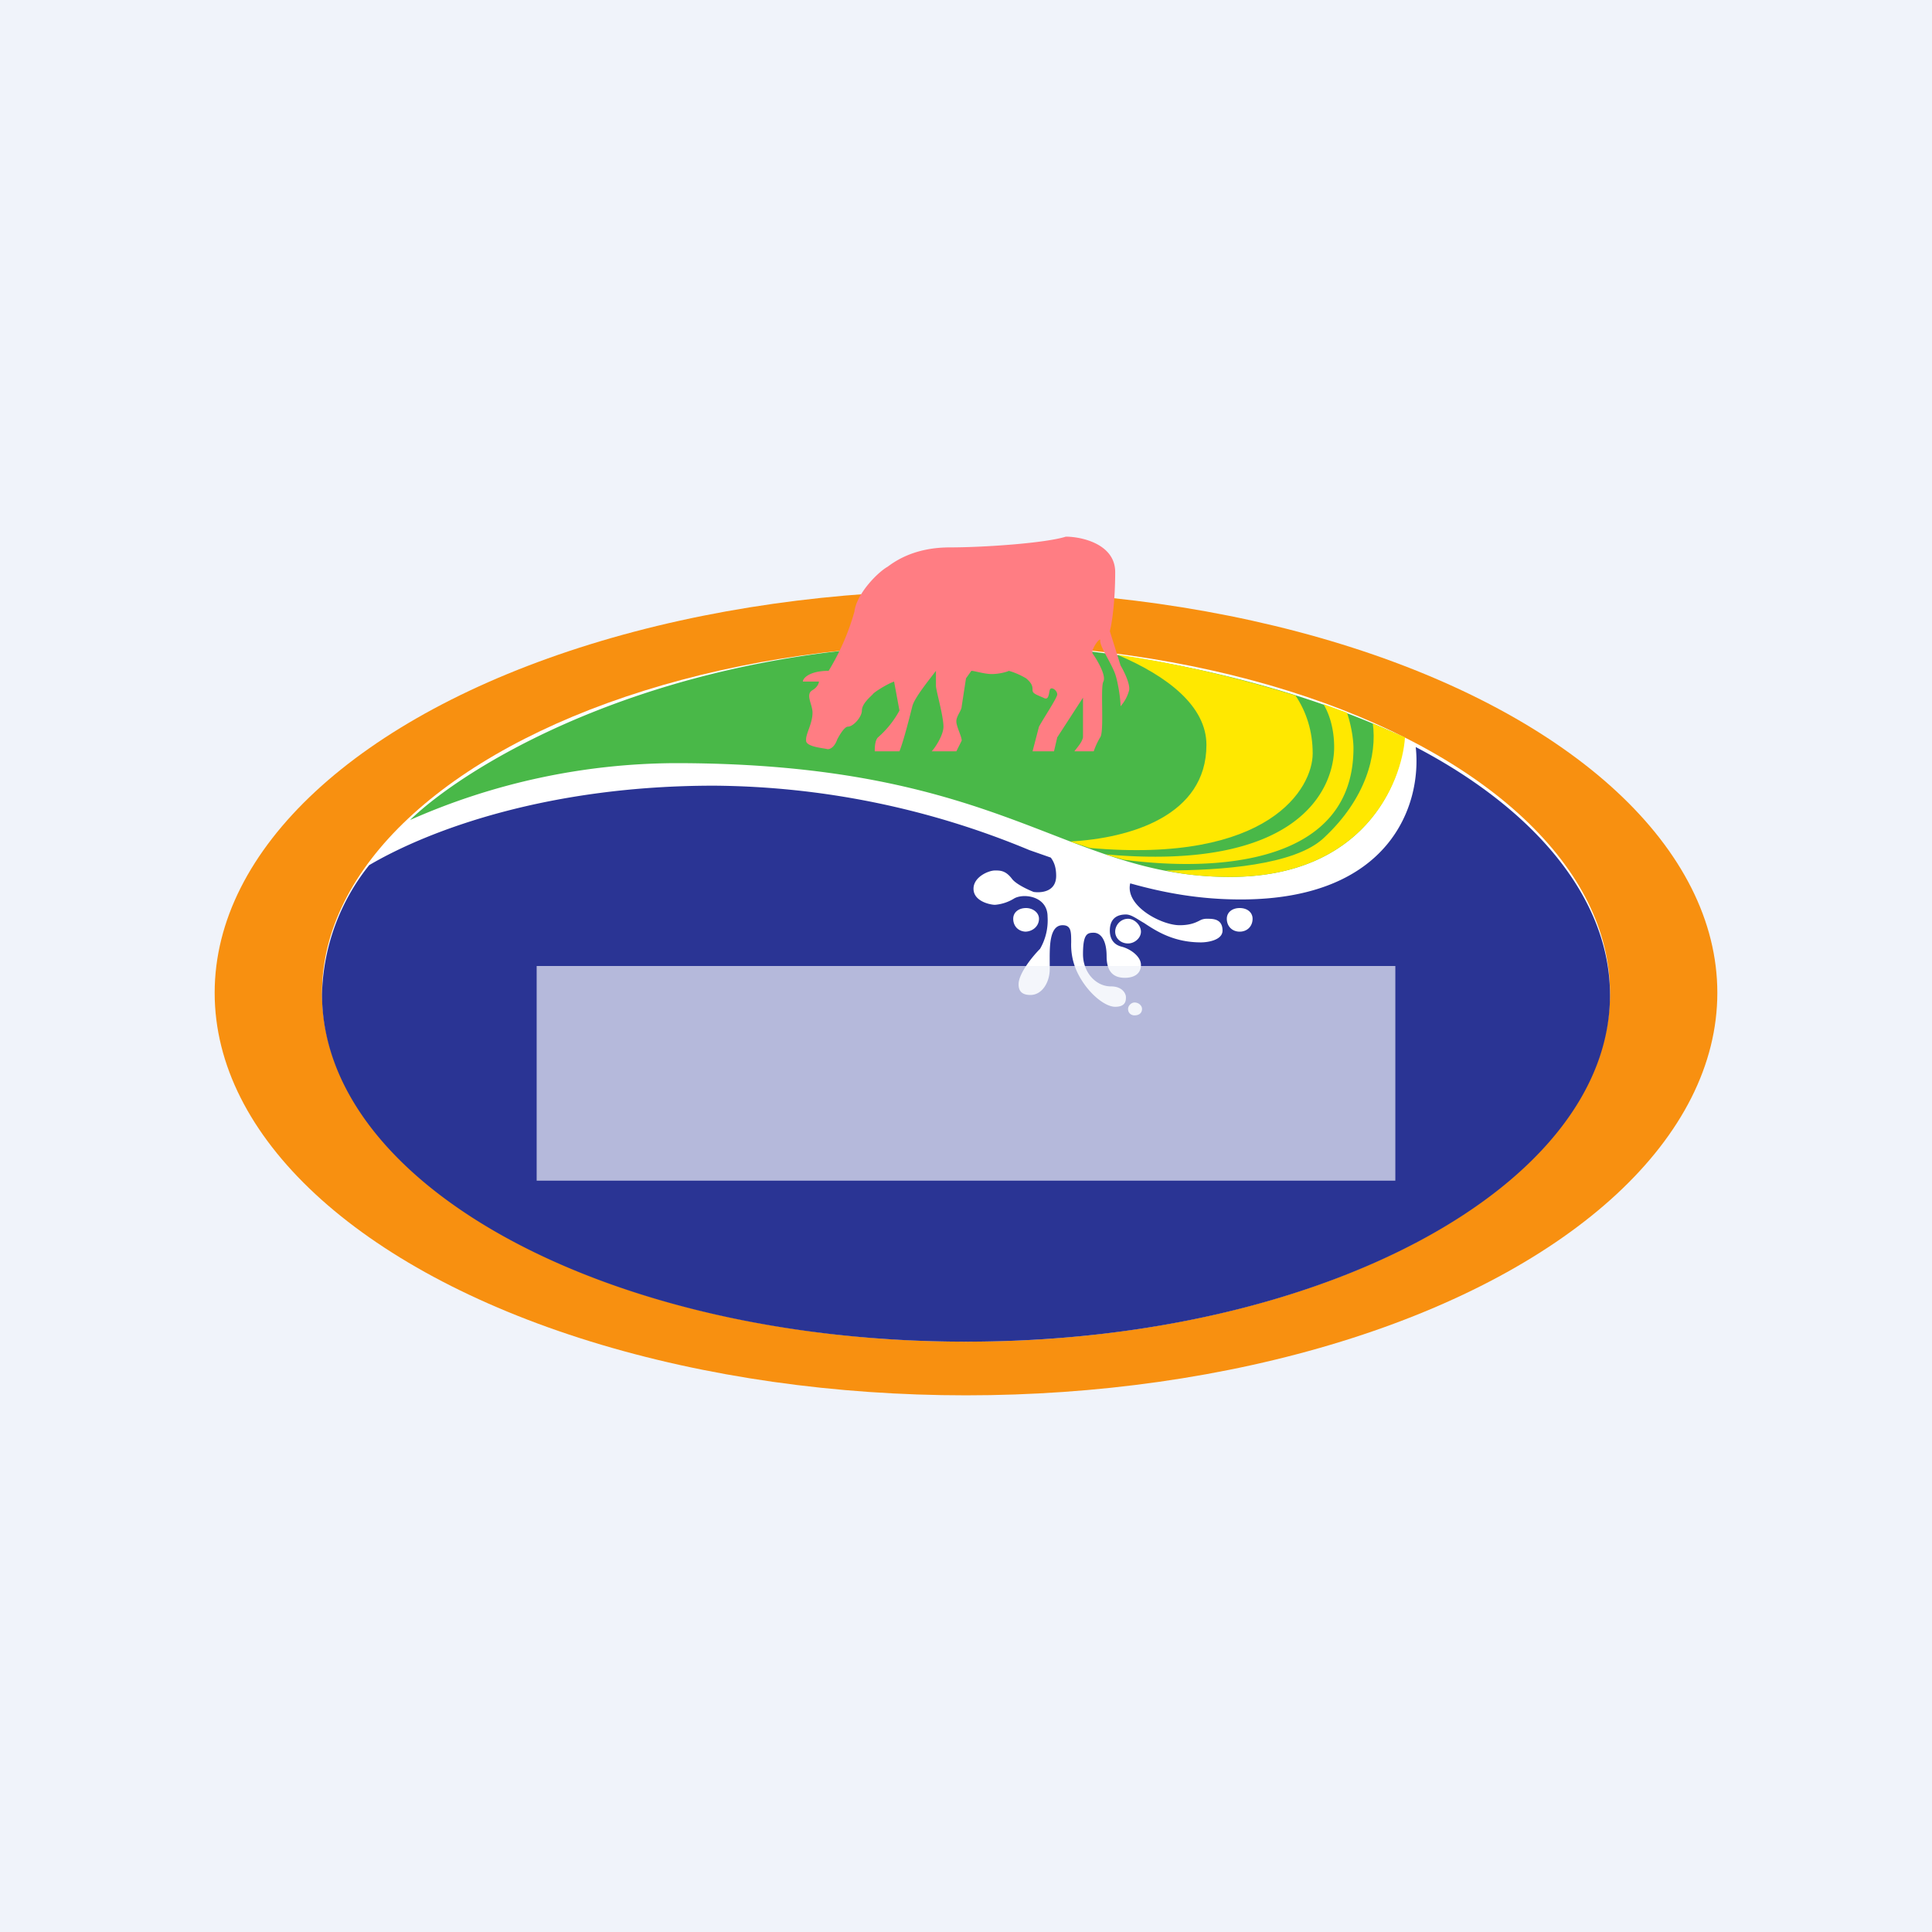
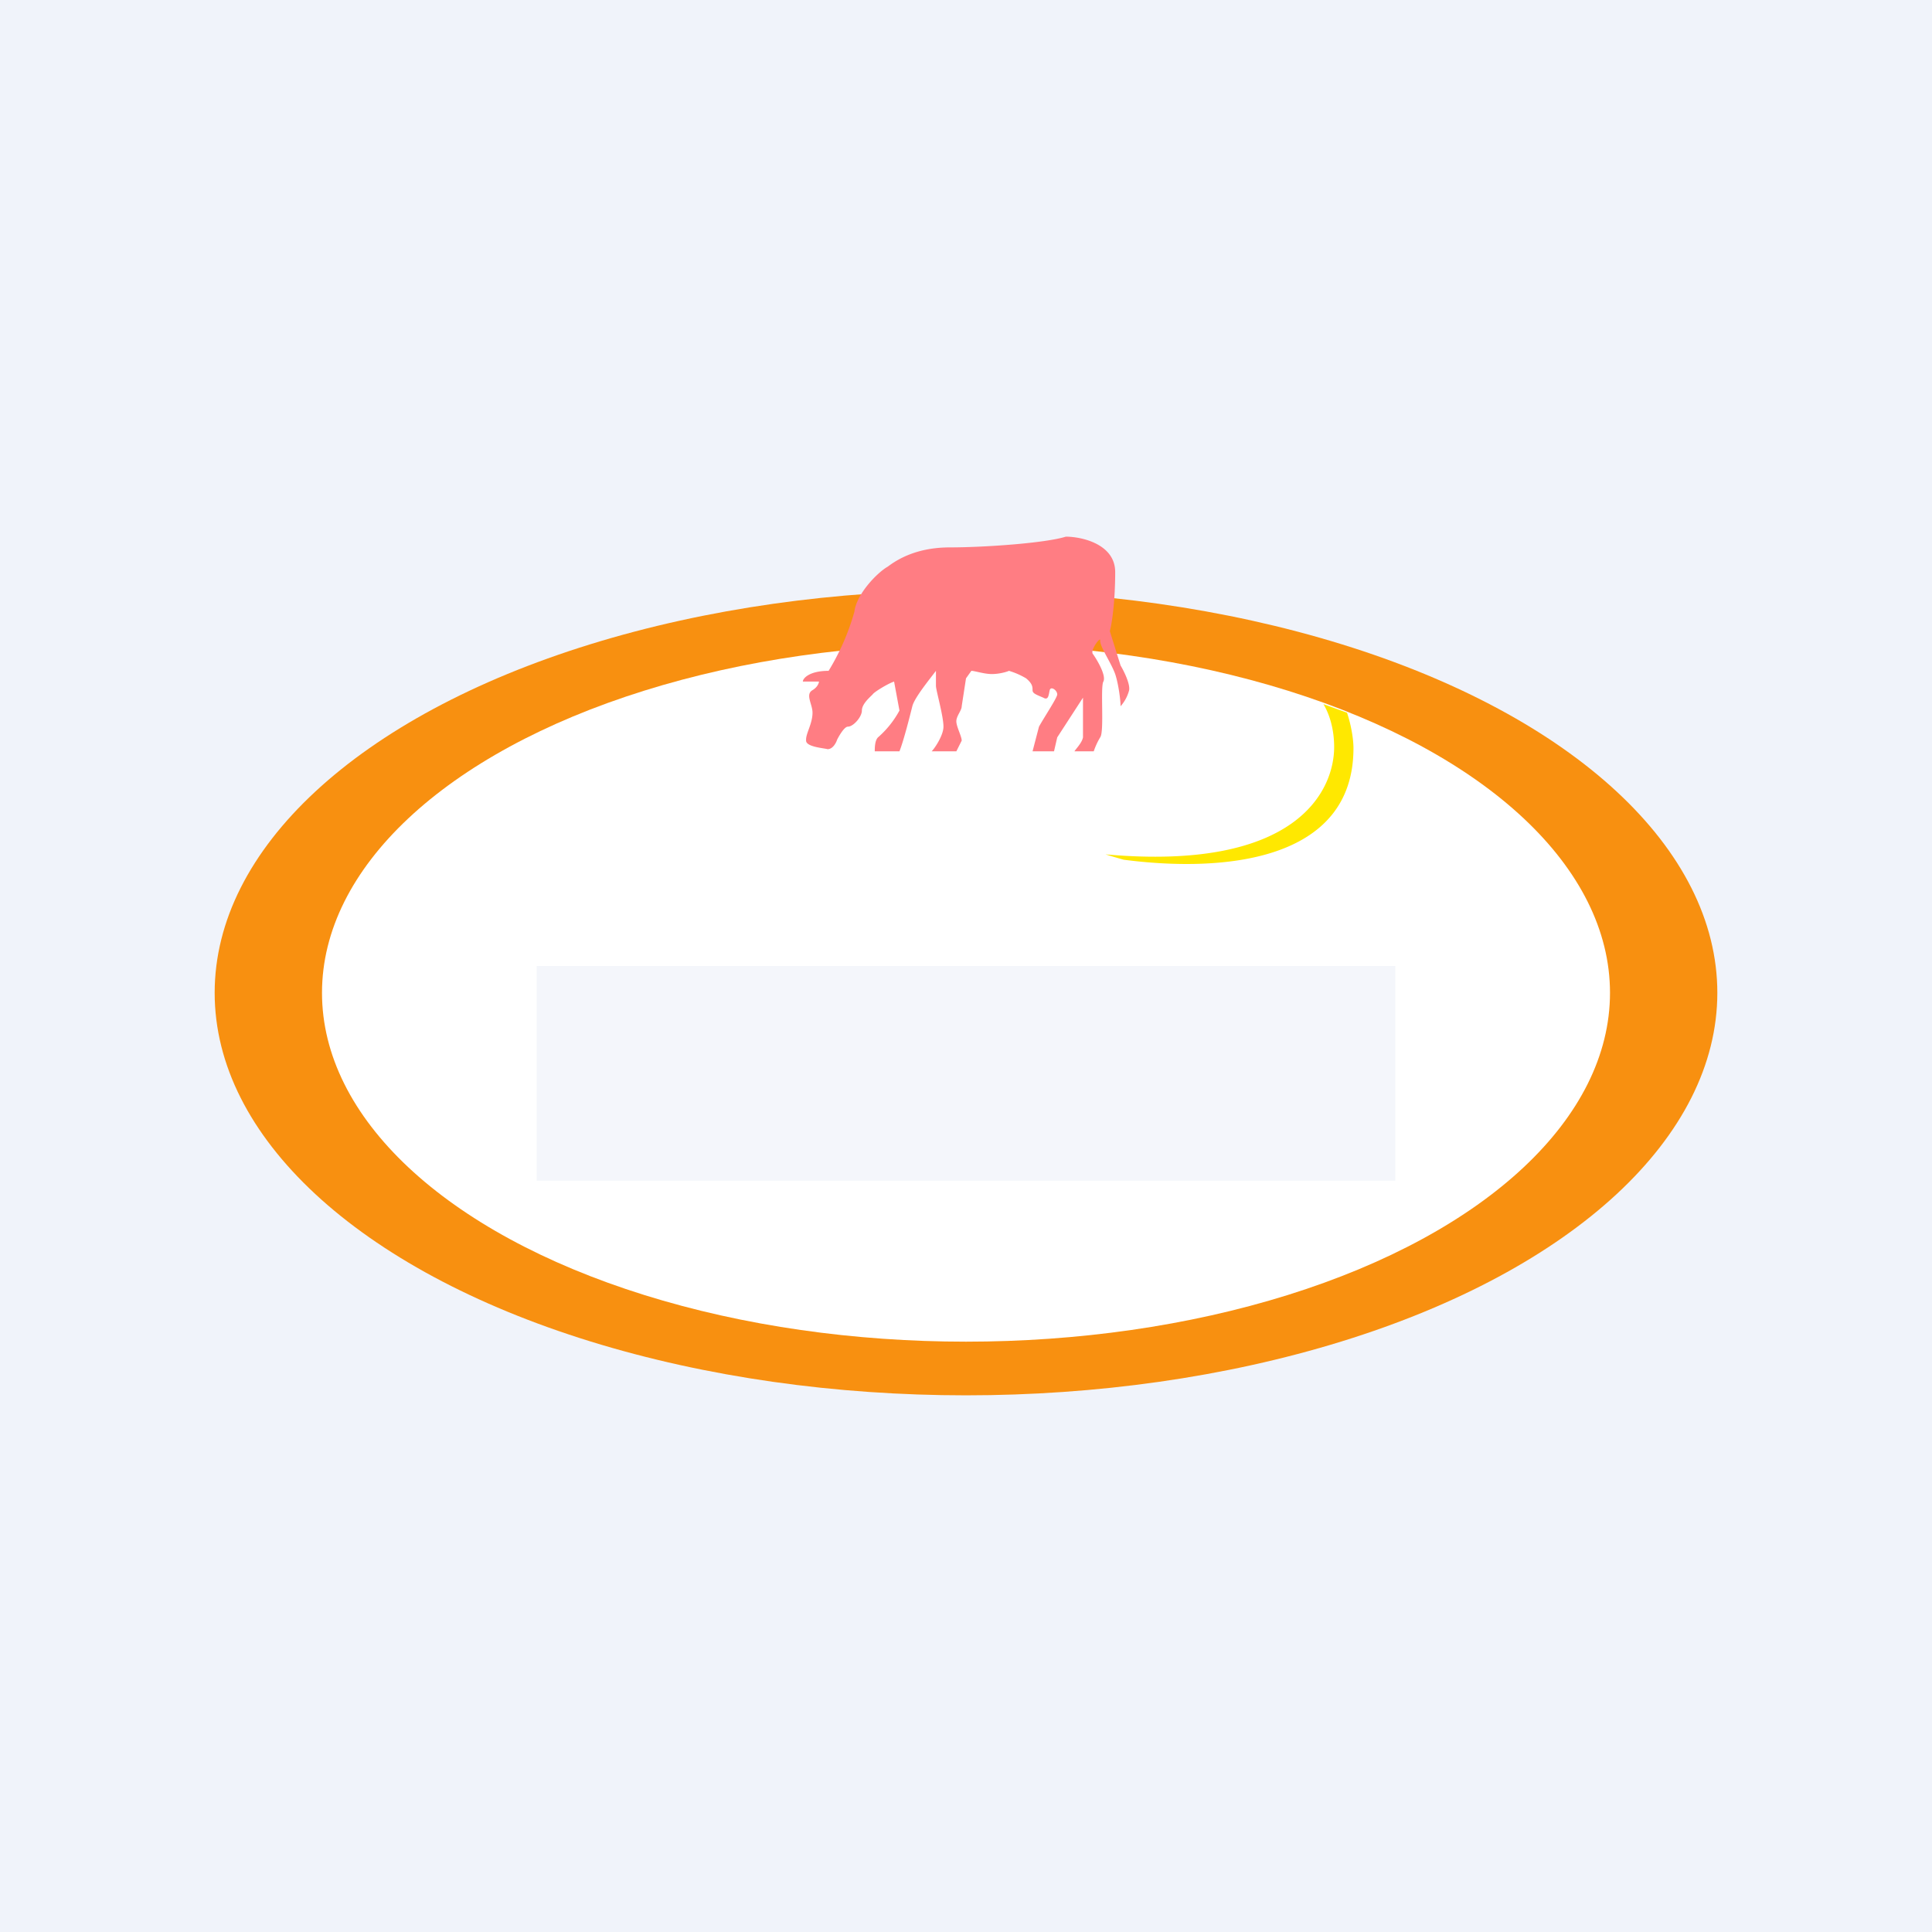
<svg xmlns="http://www.w3.org/2000/svg" width="18" height="18" viewBox="0 0 18 18">
  <path fill="#F0F3FA" d="M0 0h18v18H0z" />
  <ellipse cx="9" cy="9.25" rx="7" ry="3.75" fill="#F89010" />
  <ellipse cx="9" cy="9.25" rx="6" ry="3.25" fill="#fff" />
-   <path d="M8.98 6C6.2 6 4.38 7.1 3.82 7.64a6.16 6.16 0 0 1 2.47-.53c3.07 0 3.63 1.06 5.17 1.06 1.24 0 1.6-.87 1.62-1.3-1.57-.74-3.39-.89-4.1-.87Z" fill="#49B848" />
-   <path d="M9.97 7.84c.56-.03 1.27-.24 1.27-.9 0-.36-.36-.64-.83-.84.5.07 1.08.2 1.66.38.1.15.16.33.16.54 0 .32-.4 1.03-2.08.88l-.18-.06Z" fill="#FFE800" />
  <path d="M10.47 8.01a5.3 5.3 0 0 1-.17-.05c1.79.16 2.13-.6 2.13-1 0-.16-.04-.3-.1-.4l.22.08c.04.12.06.25.06.33 0 1.06-1.22 1.16-2.14 1.04Z" fill="#FFE800" />
-   <path d="m12.79 6.74.3.13c-.03.43-.39 1.3-1.63 1.3-.22 0-.42-.02-.6-.06.52 0 1.2-.05 1.47-.3.4-.37.5-.78.46-1.07Z" fill="#FFE800" />
-   <path fill-rule="evenodd" d="M6.65 7.32c-1.52 0-2.63.4-3.21.74A2 2 0 0 0 3 9.26c0 1.8 2.69 3.24 6 3.24s6-1.45 6-3.23c0-.9-.7-1.73-1.81-2.31.06.54-.24 1.42-1.63 1.42-.38 0-.71-.06-1.03-.15-.05.21.29.39.46.39.11 0 .16-.03.2-.05a.14.14 0 0 1 .06-.01c.05 0 .14 0 .14.11 0 .09-.14.11-.2.11-.25 0-.41-.1-.53-.18-.07-.04-.12-.08-.17-.08-.13 0-.15.09-.15.15 0 .07.03.13.11.15.08.02.18.09.18.17 0 .08-.06.12-.15.12-.1 0-.17-.05-.17-.2 0-.16-.06-.22-.12-.22s-.1.01-.1.2c0 .17.12.3.26.3.11 0 .14.07.14.1s0 .09-.1.09c-.11 0-.29-.16-.37-.36a.6.6 0 0 1-.04-.24c0-.1 0-.16-.08-.16-.13 0-.12.22-.12.36v.05c0 .12-.07.24-.18.24-.1 0-.11-.06-.11-.1 0-.1.13-.26.2-.33a.53.53 0 0 0 .07-.3c0-.19-.22-.22-.31-.17a.4.4 0 0 1-.18.06c-.04 0-.2-.03-.2-.15 0-.11.14-.17.2-.17.05 0 .1 0 .16.08.04.05.15.1.2.12.07.01.21 0 .21-.15 0-.08-.02-.13-.05-.17l-.2-.07a7.77 7.77 0 0 0-2.94-.6Zm2.9 1.36c.07 0 .13-.05.13-.12 0-.06-.06-.1-.12-.1-.07 0-.12.04-.12.1 0 .07.05.12.12.12Zm1.08 0c0 .06-.06.11-.12.11-.07 0-.12-.05-.12-.11s.05-.12.12-.12c.06 0 .12.06.12.12Zm-.06.78c.04 0 .07-.02.07-.06 0-.03-.03-.06-.07-.06-.03 0-.06.03-.06.06 0 .04.03.06.06.06Zm1.1-.9c0 .07-.05.12-.12.12-.07 0-.12-.05-.12-.12 0-.06.05-.1.12-.1.07 0 .12.04.12.1Z" fill="#2A3494" />
  <path d="M7.51 6.9c0 .06.17.07.2.08.05 0 .08-.06.09-.09 0 0 .06-.12.1-.12.05 0 .13-.09.13-.15s.07-.12.1-.15c.01-.02.14-.1.2-.12l.05.27a.9.9 0 0 1-.2.25c-.03.03-.03.1-.03.13h.23c.04-.1.1-.34.12-.42.02-.08.16-.25.22-.33v.14c0 .04.07.28.07.38 0 .08-.08.2-.11.23h.23l.05-.1c0-.04-.05-.13-.05-.18 0-.05.05-.1.05-.14L9 6.32l.05-.07c.03 0 .12.03.19.03s.14-.02.16-.03a.7.7 0 0 1 .16.07c.06.05.06.08.06.11s.03.04.1.07c.05.03.05-.03.06-.07.01-.04.07 0 .07.04 0 .03-.12.21-.17.3L9.62 7h.2l.03-.13.24-.37v.37c-.01.05-.06.1-.08.13h.18a.67.67 0 0 1 .06-.13c.04-.05 0-.47.03-.52.03-.06-.07-.22-.1-.26-.02-.04.08-.17.07-.12 0 .06.1.2.14.31.03.09.05.24.05.3a.36.36 0 0 0 .08-.15c.01-.06-.05-.18-.08-.23l-.1-.32c.02-.07.05-.28.05-.55 0-.26-.31-.33-.46-.33-.19.06-.76.1-1.08.1-.32 0-.5.12-.58.18-.09.05-.29.25-.31.42a2.2 2.2 0 0 1-.24.55c-.18 0-.24.07-.24.1h.15c0 .01-.01.05-.06.08-.07.04 0 .13 0 .21 0 .1-.06.19-.06.25Z" fill="#FF7D83" />
-   <path opacity=".7" fill="#F0F3FA" d="M5 9h8v2H5z" />
+   <path opacity=".7" fill="#F0F3FA" d="M5 9h8v2H5" />
</svg>